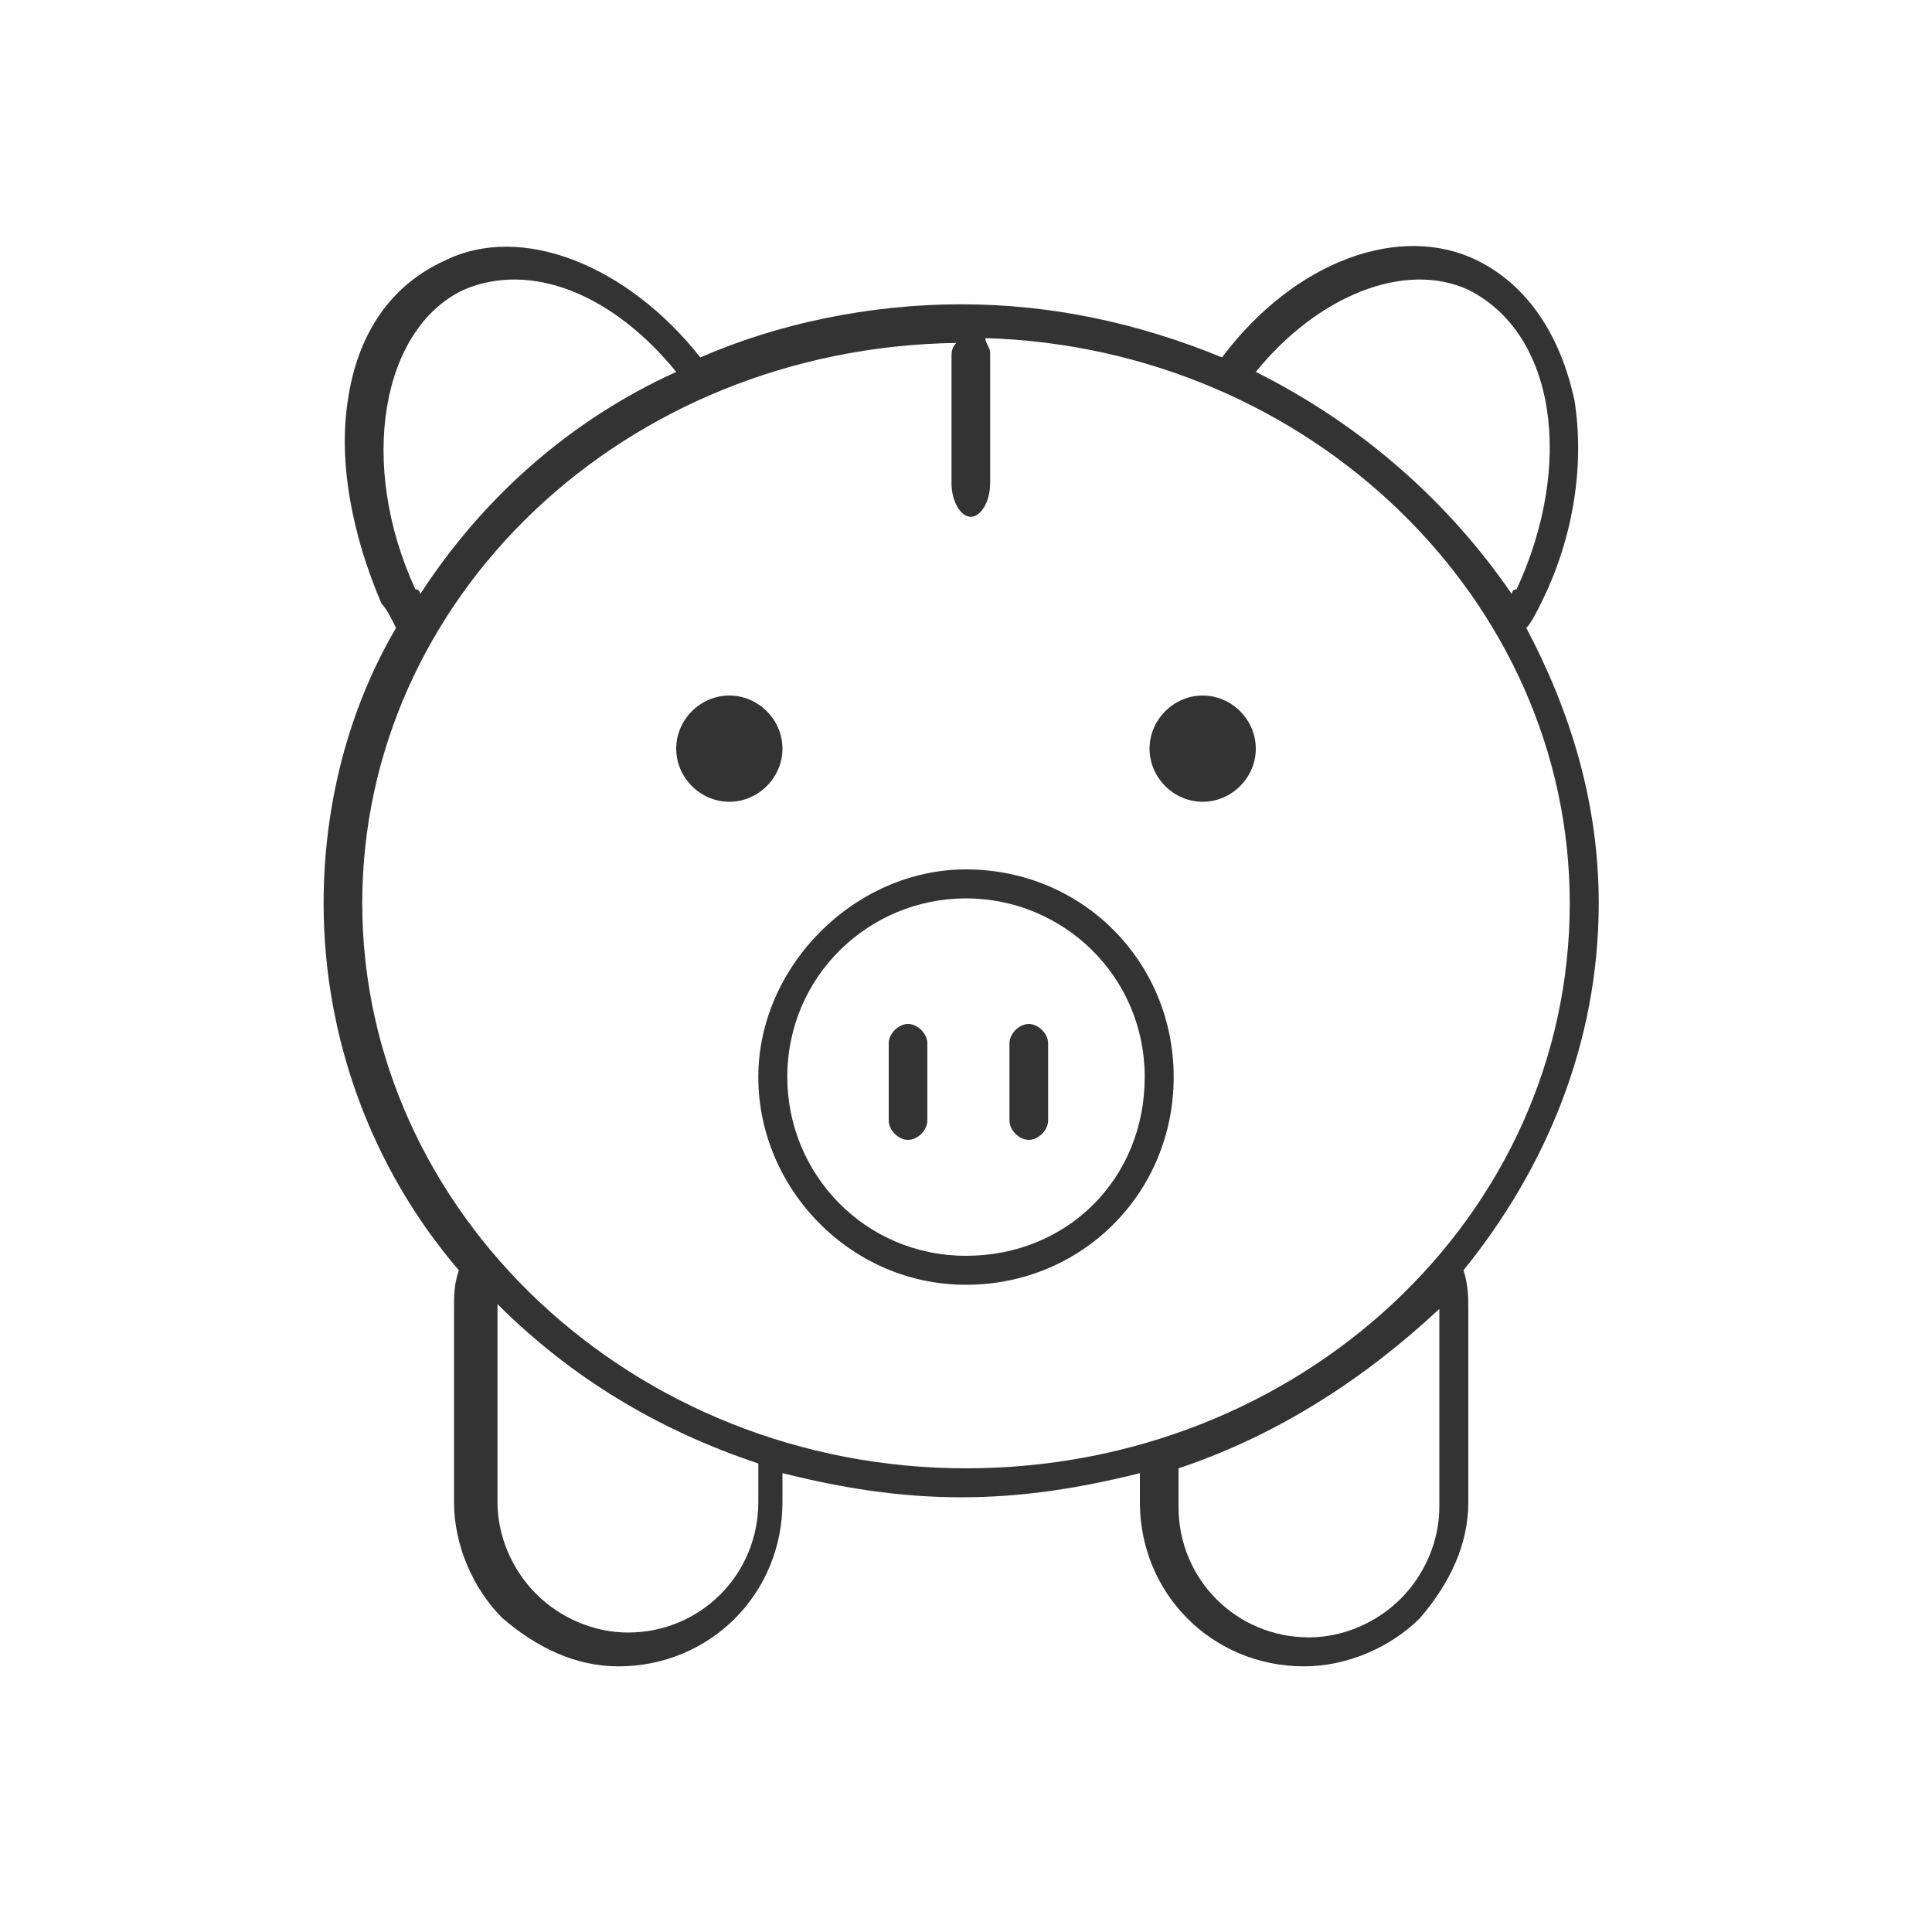
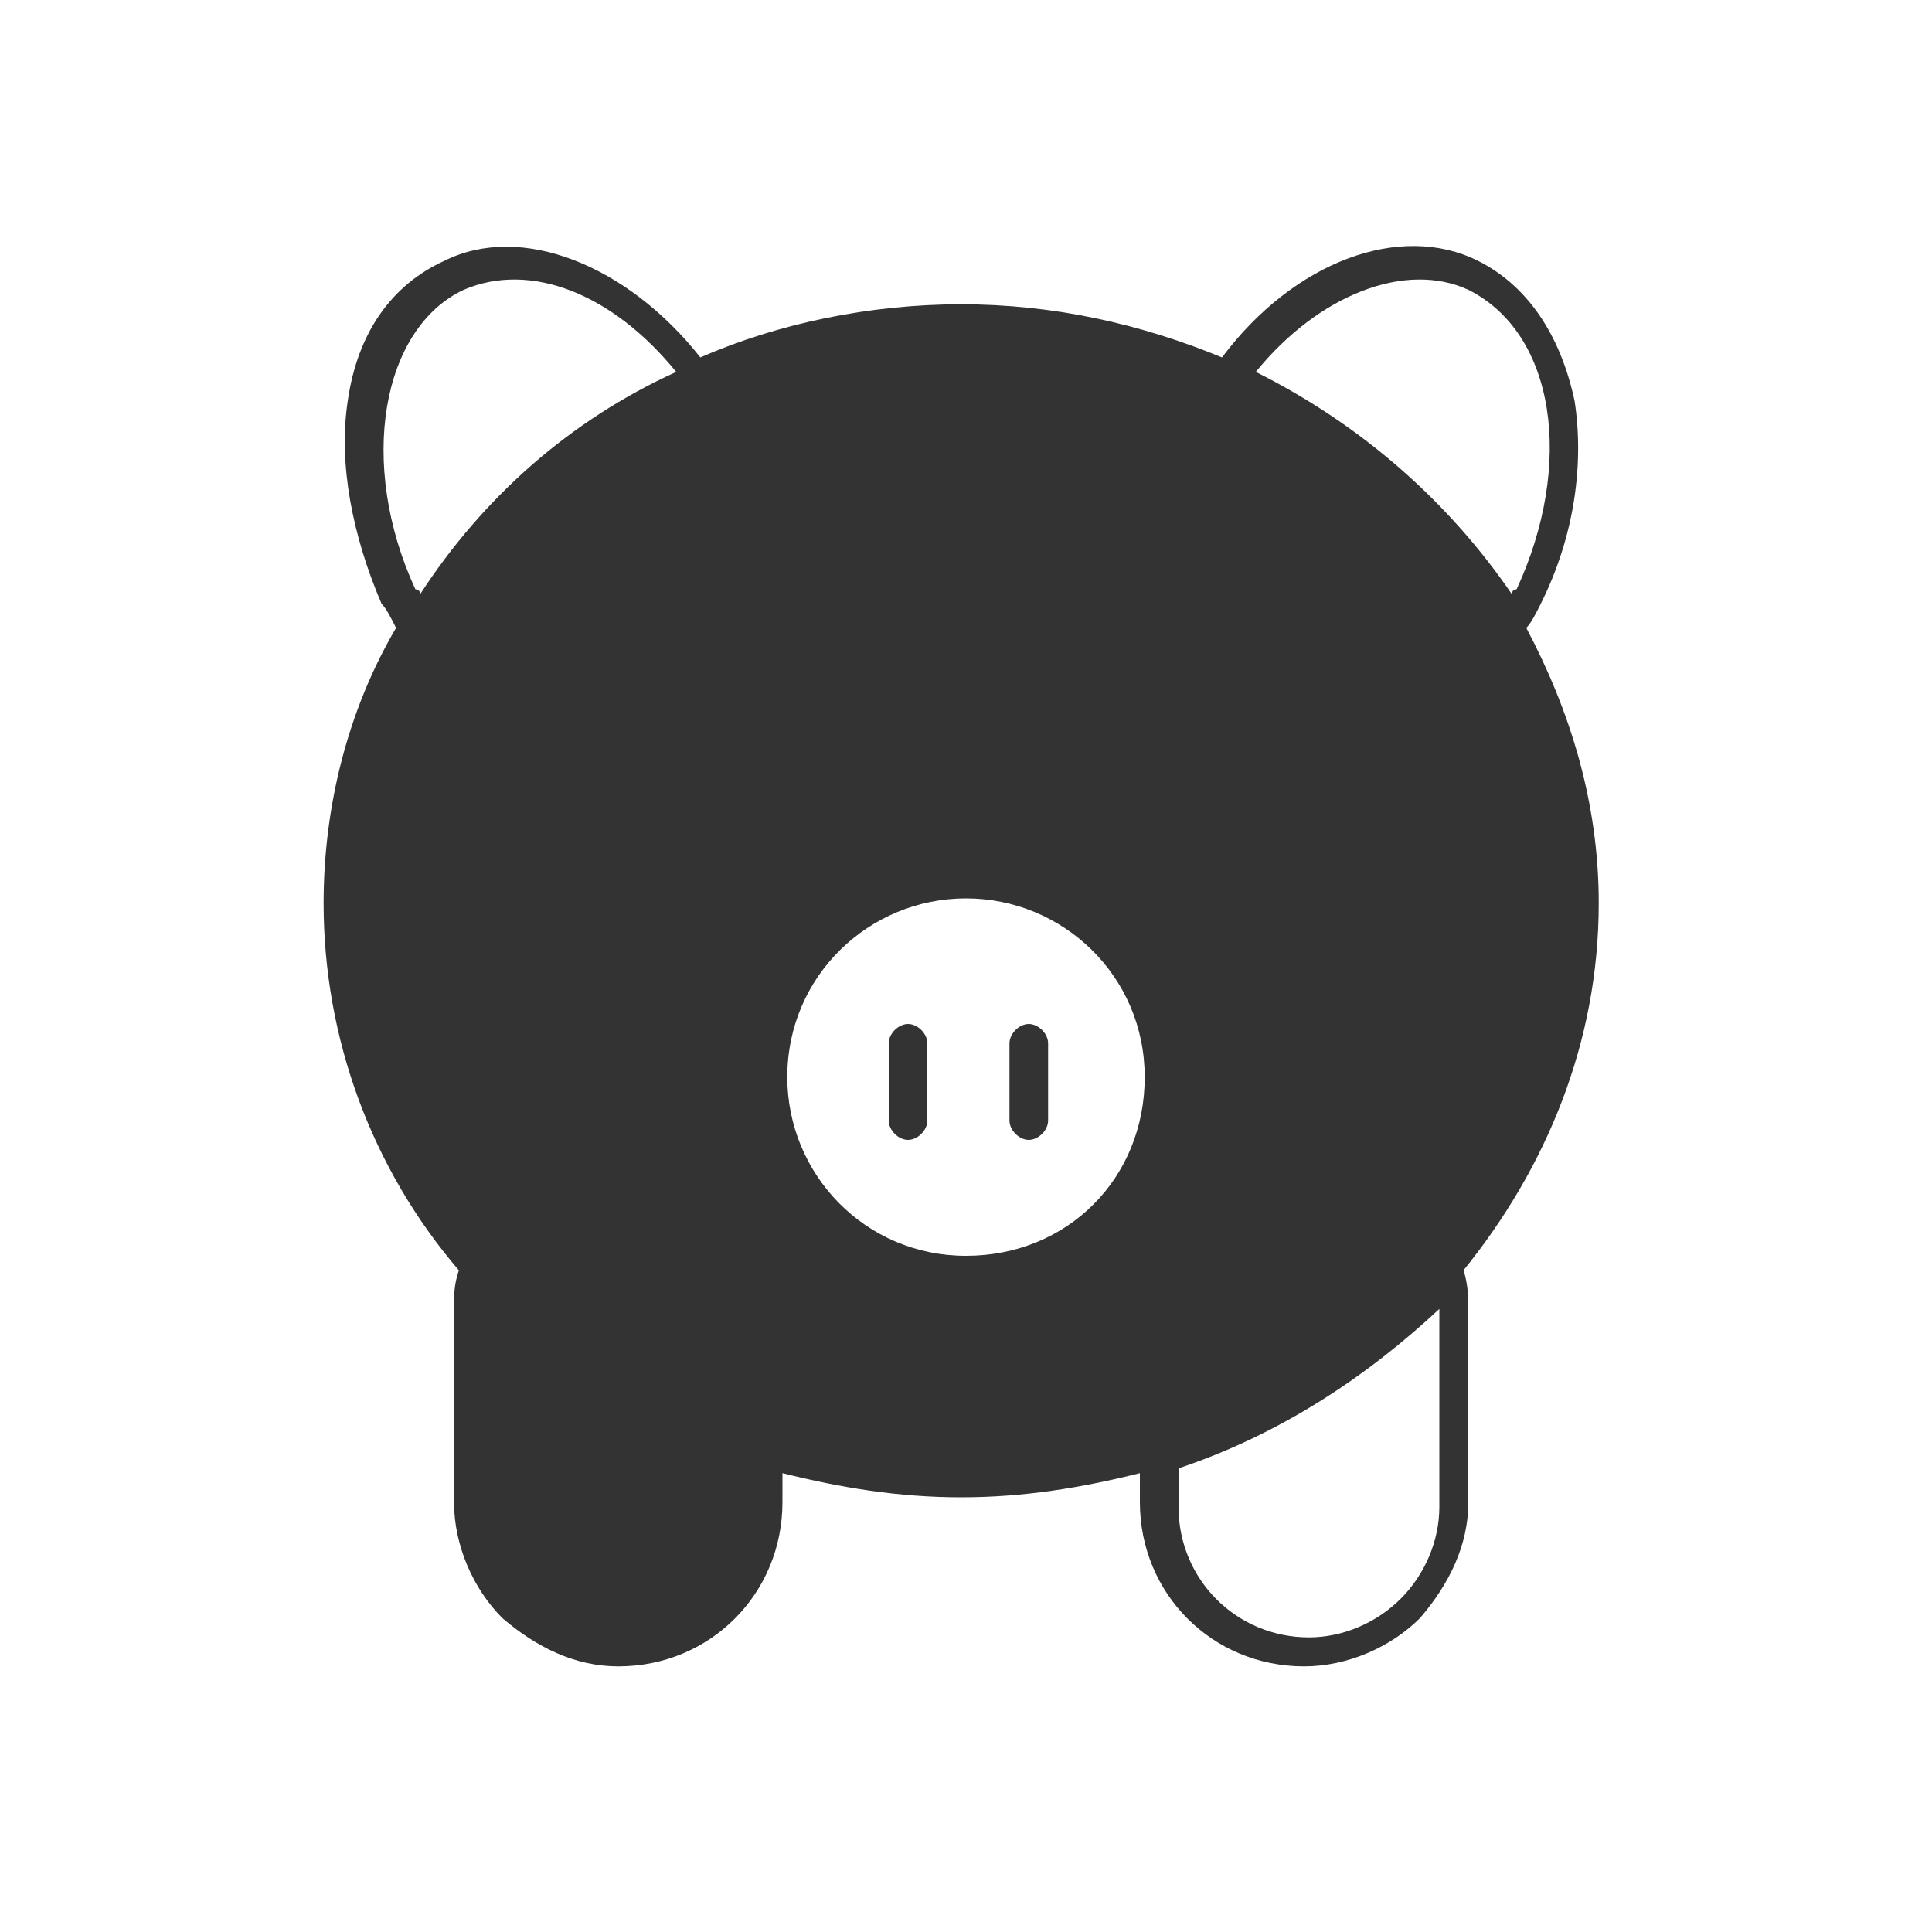
<svg xmlns="http://www.w3.org/2000/svg" version="1.1" id="Layer_1" x="0px" y="0px" viewBox="0 0 40 40" style="enable-background:new 0 0 40 40;" xml:space="preserve">
  <rect x="0" y="0" width="40" height="40" fill="#333333" stroke="none" />
  <style type="text/css">
	.st0{fill:#FFFFFF;}
</style>
  <g>
    <path class="st0" d="M0,0v40h40V0H0z M30.4,27.1v4c0,0.9-0.4,1.7-1,2.4c-0.6,0.6-1.5,1-2.4,1c-1.9,0-3.4-1.5-3.4-3.4v-0.6   c-1.2,0.3-2.4,0.5-3.7,0.5s-2.5-0.2-3.7-0.5v0.6c0,1.9-1.5,3.4-3.4,3.4c-0.9,0-1.7-0.4-2.4-1c-0.6-0.6-1-1.5-1-2.4v-4   c0-0.3,0-0.5,0.1-0.8c-1.8-2.1-2.8-4.8-2.8-7.6c0-2,0.5-4,1.5-5.7c-0.1-0.2-0.2-0.4-0.3-0.5c-0.6-1.4-0.9-2.9-0.7-4.2   c0.2-1.4,0.9-2.4,2-2.9c1.6-0.8,3.8,0.1,5.3,2c1.6-0.7,3.5-1.1,5.4-1.1c1.9,0,3.7,0.4,5.4,1.1c1.5-2,3.7-2.8,5.3-2   c1,0.5,1.7,1.5,2,2.9c0.2,1.3,0,2.8-0.7,4.2c-0.1,0.2-0.2,0.4-0.3,0.5c0.9,1.7,1.5,3.6,1.5,5.7c0,2.9-1.1,5.5-2.8,7.6   C30.4,26.6,30.4,26.9,30.4,27.1z" />
    <path class="st0" d="M20,18.6c-2,0-3.7,1.6-3.7,3.7c0,2,1.6,3.7,3.7,3.7s3.7-1.6,3.7-3.7C23.7,20.2,22,18.6,20,18.6z M19.2,23.2   c0,0.2-0.2,0.4-0.4,0.4s-0.4-0.2-0.4-0.4v-1.6c0-0.2,0.2-0.4,0.4-0.4c0.2,0,0.4,0.2,0.4,0.4V23.2z M21.7,23.2   c0,0.2-0.2,0.4-0.4,0.4s-0.4-0.2-0.4-0.4v-1.6c0-0.2,0.2-0.4,0.4-0.4c0.2,0,0.4,0.2,0.4,0.4V23.2z" />
    <path class="st0" d="M24.4,30.4v0.8c0,1.5,1.2,2.7,2.7,2.7c0.7,0,1.4-0.3,1.9-0.8c0.5-0.5,0.8-1.2,0.8-1.9v-4c0,0,0-0.1,0-0.1   C28.3,28.5,26.5,29.7,24.4,30.4z" />
    <path class="st0" d="M8.7,12.3c1.3-2,3.1-3.6,5.3-4.6c-1.3-1.6-3-2.3-4.4-1.7c-1.7,0.8-2.2,3.6-1,6.2C8.7,12.2,8.7,12.3,8.7,12.3z" />
    <path class="st0" d="M31.3,12.3c0,0,0-0.1,0.1-0.1c1.2-2.6,0.8-5.3-1-6.2c-1.3-0.6-3.1,0.1-4.4,1.7C28.2,8.8,30,10.4,31.3,12.3z" />
-     <path class="st0" d="M10.3,27.1v4c0,0.7,0.3,1.4,0.8,1.9c0.5,0.5,1.2,0.8,1.9,0.8c1.5,0,2.7-1.2,2.7-2.7v-0.8   c-2.1-0.7-3.9-1.8-5.4-3.3C10.3,27,10.3,27.1,10.3,27.1z" />
-     <path class="st0" d="M20.4,7c0,0.1,0.1,0.2,0.1,0.3V10c0,0.4-0.2,0.7-0.4,0.7s-0.4-0.3-0.4-0.7V7.4c0-0.1,0-0.2,0.1-0.3   C12.9,7.2,7.5,12.4,7.5,18.7c0,6.4,5.6,11.7,12.5,11.7s12.5-5.2,12.5-11.7C32.5,12.4,27.1,7.2,20.4,7z M14,15.5   c0-0.6,0.5-1.1,1.1-1.1c0.6,0,1.1,0.5,1.1,1.1s-0.5,1.1-1.1,1.1C14.5,16.6,14,16.1,14,15.5z M20,26.6c-2.4,0-4.3-2-4.3-4.3   s2-4.3,4.3-4.3c2.4,0,4.3,1.9,4.3,4.3C24.3,24.7,22.4,26.6,20,26.6z M24.9,16.6c-0.6,0-1.1-0.5-1.1-1.1s0.5-1.1,1.1-1.1   c0.6,0,1.1,0.5,1.1,1.1S25.5,16.6,24.9,16.6z" />
  </g>
</svg>